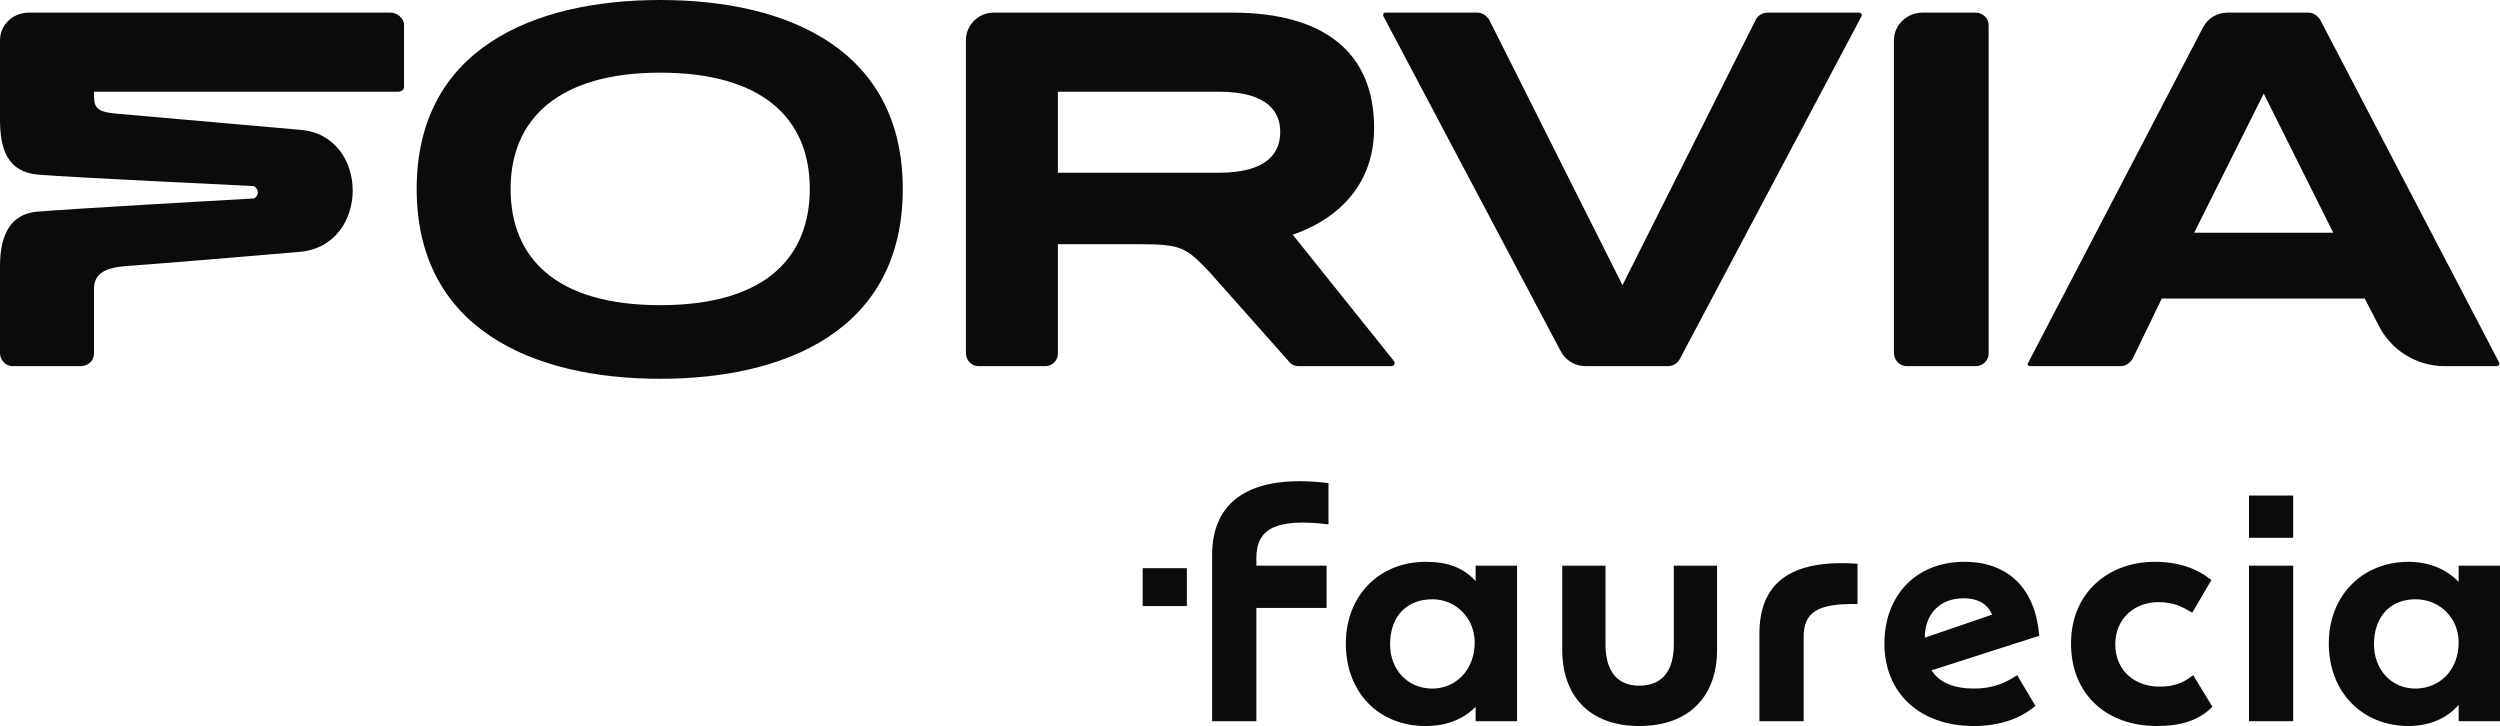
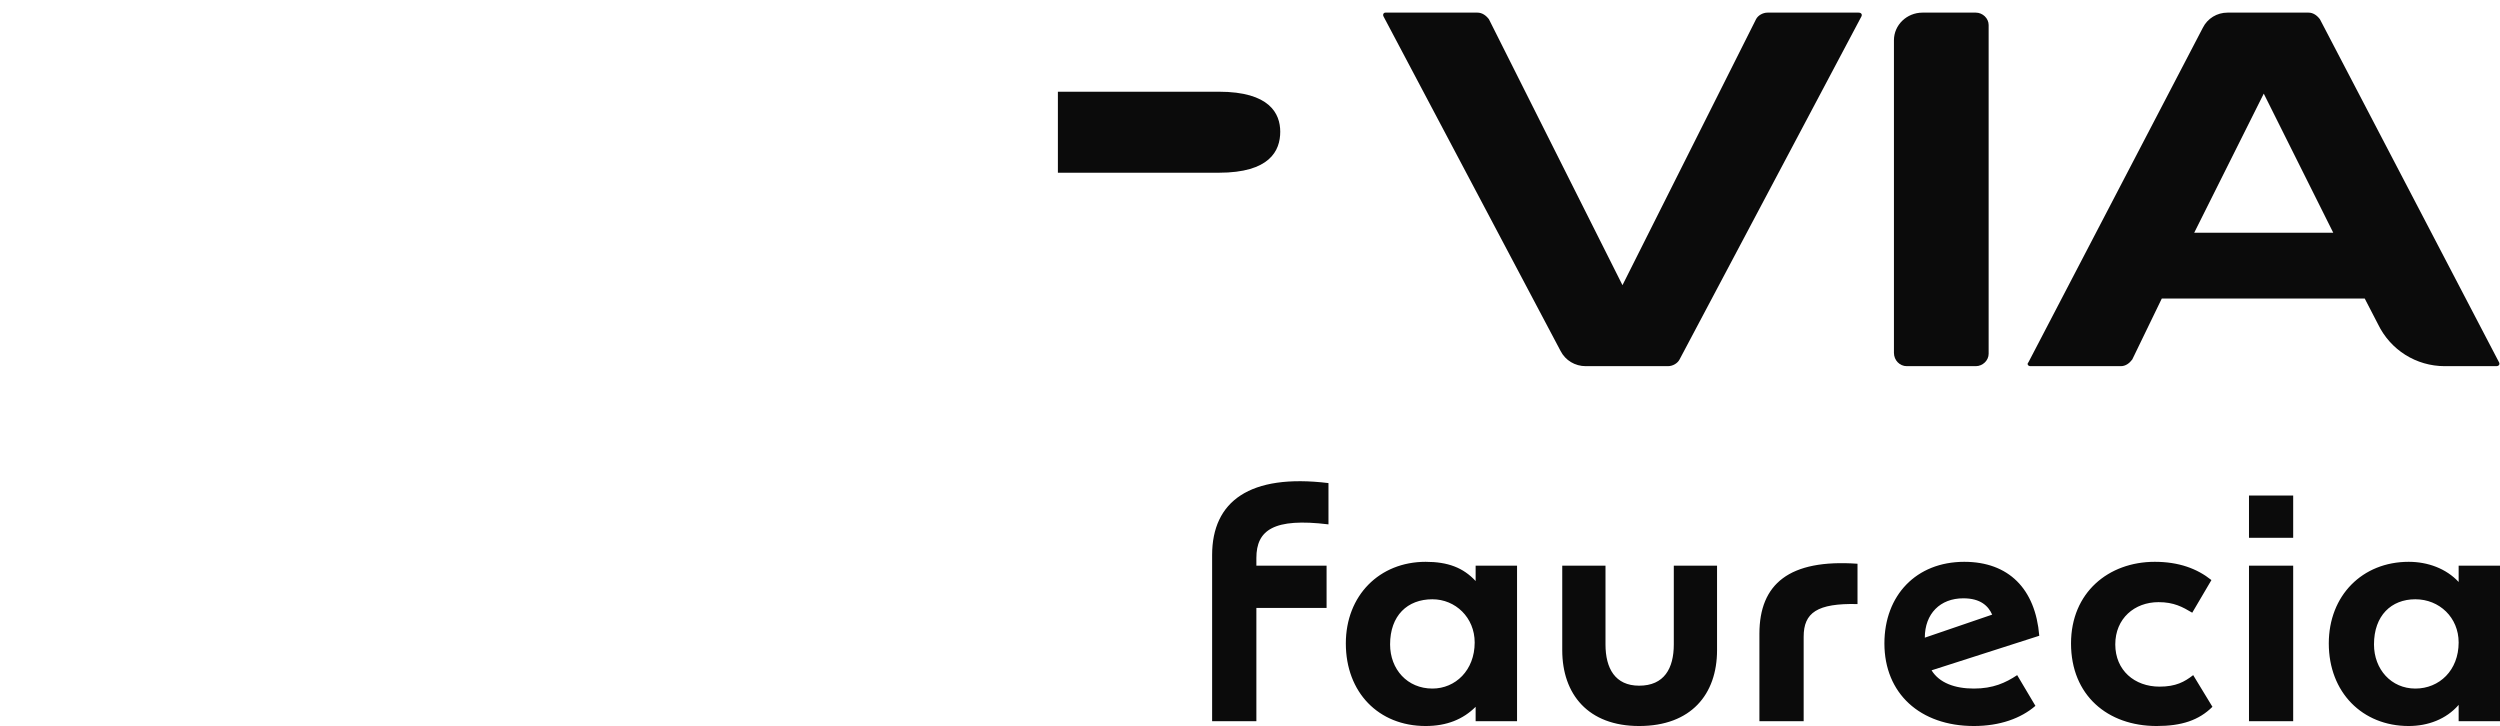
<svg xmlns="http://www.w3.org/2000/svg" width="396" height="115" overflow="hidden">
  <defs>
    <clipPath id="clip0">
      <rect x="1959" y="363" width="396" height="115" />
    </clipPath>
  </defs>
  <g clip-path="url(#clip0)" transform="translate(-1959 -363)">
-     <path d="M2063.58 423C2043.07 423 2025 414.867 2025 392.923 2025 370.826 2043.38 363 2063.58 363 2084.23 363 2102 371.133 2102 392.923 2102 415.481 2083.17 423 2063.58 423ZM2063.58 374.509C2047.63 374.509 2039.88 381.721 2039.88 392.923 2039.88 403.819 2047.02 411.338 2063.58 411.338 2080.89 411.338 2087.27 403.205 2087.27 392.923 2087.27 381.568 2079.52 374.509 2063.58 374.509Z" fill="#0B0B0B" fill-rule="evenodd" />
-     <path d="M2163.15 420.245C2150.55 406.057 2150.55 406.057 2150.55 406.057 2146.91 402.283 2146.3 401.679 2139.47 401.679 2126.57 401.679 2126.57 401.679 2126.57 401.679 2126.57 419.038 2126.57 419.038 2126.57 419.038 2126.57 420.094 2125.66 421 2124.6 421 2113.97 421 2113.97 421 2113.97 421 2112.91 421 2112 420.094 2112 418.887 2112 369.377 2112 369.377 2112 369.377 2112 366.962 2113.97 365 2116.4 365 2154.2 365 2154.2 365 2154.2 365 2168.77 365 2176.66 371.34 2176.66 383.264 2176.66 395.34 2166.49 399.264 2163.76 400.17 2179.85 420.245 2179.85 420.245 2179.85 420.245 2180 420.547 2179.85 421 2179.39 421 2164.67 421 2164.67 421 2164.67 421 2164.06 421 2163.46 420.698 2163.15 420.245ZM2152.07 390.359C2126.57 390.359 2126.57 390.359 2126.57 390.359 2126.57 377.528 2126.57 377.528 2126.57 377.528 2152.07 377.528 2152.07 377.528 2152.07 377.528 2160.12 377.528 2161.79 381 2161.79 383.868 2161.79 386.887 2160.12 390.359 2152.07 390.359Z" fill="#0B0B0B" fill-rule="evenodd" />
-     <path d="M2023 366.962C2023 376.774 2023 376.774 2023 376.774 2023 377.226 2022.54 377.528 2022.08 377.528 1973.89 377.528 1973.89 377.528 1973.89 377.528 1973.89 379.793 1973.89 380.698 1977.42 381 2006.58 383.566 2006.58 383.566 2006.58 383.566 2017.63 384.472 2017.63 401.83 2006.58 402.887 1997.68 403.642 1983.4 404.849 1978.8 405.151 1975.58 405.453 1973.89 406.359 1973.89 408.774 1973.89 419.038 1973.89 419.038 1973.89 419.038 1973.89 420.094 1972.97 421 1971.74 421 1961 421 1961 421 1961 421 1959.92 421 1959 420.094 1959 418.887 1959 405.151 1959 405.151 1959 405.151 1959 400.17 1960.69 397 1964.68 396.547 1969.59 396.094 1999.21 394.434 1999.21 394.434 2000.13 393.981 1999.98 392.925 1999.21 392.472 1999.21 392.472 1970.36 391.113 1964.99 390.66 1960.23 390.208 1959 386.736 1959 381.906 1959 369.377 1959 369.377 1959 369.377 1959 366.962 1961 365 1963.6 365 2020.85 365 2020.85 365 2020.85 365 2021.93 365 2023 365.906 2023 366.962Z" fill="#0B0B0B" fill-rule="evenodd" />
+     <path d="M2163.15 420.245ZM2152.07 390.359C2126.57 390.359 2126.57 390.359 2126.57 390.359 2126.57 377.528 2126.57 377.528 2126.57 377.528 2152.07 377.528 2152.07 377.528 2152.07 377.528 2160.12 377.528 2161.79 381 2161.79 383.868 2161.79 386.887 2160.12 390.359 2152.07 390.359Z" fill="#0B0B0B" fill-rule="evenodd" />
    <path d="M2263.53 365C2261.03 365 2259 366.962 2259 369.377 2259 418.887 2259 418.887 2259 418.887 2259 420.094 2259.94 421 2261.03 421 2271.97 421 2271.97 421 2271.97 421 2273.06 421 2274 420.094 2274 419.038 2274 366.962 2274 366.962 2274 366.962 2274 365.906 2273.06 365 2271.97 365L2263.53 365Z" fill="#0B0B0B" fill-rule="evenodd" />
    <path d="M2296.75 419.943C2301.43 410.283 2301.43 410.283 2301.43 410.283 2333.57 410.283 2333.57 410.283 2333.57 410.283 2335.68 414.359 2335.68 414.359 2335.68 414.359 2337.65 418.434 2341.72 421 2346.25 421 2354.4 421 2354.4 421 2354.4 421 2354.85 421 2355 420.698 2354.85 420.396 2326.48 366.057 2326.48 366.057 2326.48 366.057 2326.03 365.453 2325.42 365 2324.67 365 2311.84 365 2311.84 365 2311.84 365 2310.18 365 2308.67 365.906 2307.92 367.415 2280.3 420.396 2280.3 420.396 2280.3 420.396 2280 420.698 2280.3 421 2280.6 421 2294.94 421 2294.94 421 2294.94 421 2295.69 421 2296.3 420.547 2296.75 419.943ZM2306.56 399.868C2317.58 377.83 2317.58 377.83 2317.58 377.83 2328.59 399.868 2328.59 399.868 2328.59 399.868L2306.56 399.868Z" fill="#0B0B0B" fill-rule="evenodd" />
    <path d="M2237.15 366.057C2237.45 365.453 2238.22 365 2238.98 365 2253.39 365 2253.39 365 2253.39 365 2253.85 365 2254 365.302 2253.85 365.604 2225.04 419.943 2225.04 419.943 2225.04 419.943 2224.73 420.547 2223.97 421 2223.2 421 2210.18 421 2210.18 421 2210.18 421 2208.49 421 2206.96 420.094 2206.19 418.585 2178.15 365.604 2178.15 365.604 2178.15 365.604 2178 365.302 2178.15 365 2178.46 365 2193.02 365 2193.02 365 2193.02 365 2193.78 365 2194.4 365.453 2194.85 366.057 2216 408.17 2216 408.17 2216 408.17L2237.15 366.057Z" fill="#0B0B0B" fill-rule="evenodd" />
    <path d="M2179.19 465.072C2179.19 460.51 2181.93 457.924 2185.89 457.924 2189.54 457.924 2192.59 460.814 2192.59 464.768 2192.59 469.179 2189.54 472.069 2185.89 472.069 2181.93 472.069 2179.19 469.027 2179.19 465.072M2335.04 465.072C2335.04 460.51 2337.78 457.924 2341.59 457.924 2345.4 457.924 2348.45 460.814 2348.45 464.768 2348.45 469.179 2345.4 472.069 2341.59 472.069 2337.78 472.069 2335.04 469.027 2335.04 465.072M2269.99 457.772C2272.73 457.772 2273.95 458.989 2274.56 460.357 2263.89 464.008 2263.89 464.008 2263.89 464.008 2263.89 460.205 2266.33 457.772 2269.99 457.772M2230.98 465.985C2230.98 452.601 2230.98 452.601 2230.98 452.601 2224.13 452.601 2224.13 452.601 2224.13 452.601 2224.13 465.072 2224.13 465.072 2224.13 465.072 2224.13 468.875 2222.61 471.612 2218.64 471.612 2214.84 471.612 2213.31 468.875 2213.31 465.072 2213.31 452.601 2213.31 452.601 2213.31 452.601 2206.46 452.601 2206.46 452.601 2206.46 452.601 2206.46 465.985 2206.46 465.985 2206.46 465.985 2206.46 472.981 2210.57 478 2218.64 478 2226.87 478 2230.98 472.981 2230.98 465.985M2315.24 477.24C2322.24 477.24 2322.24 477.24 2322.24 477.24 2322.24 452.601 2322.24 452.601 2322.24 452.601 2315.24 452.601 2315.24 452.601 2315.24 452.601L2315.24 477.24ZM2237.69 463.399C2237.69 477.24 2237.69 477.24 2237.69 477.24 2244.7 477.24 2244.7 477.24 2244.7 477.24 2244.7 463.856 2244.7 463.856 2244.7 463.856 2244.7 460.053 2246.83 458.532 2253.23 458.684 2253.23 452.297 2253.23 452.297 2253.23 452.297 2242.41 451.536 2237.69 455.491 2237.69 463.399M2281.41 474.806C2278.52 469.939 2278.52 469.939 2278.52 469.939 2276.69 471.156 2274.71 472.069 2271.66 472.069 2268.62 472.069 2266.18 471.156 2264.96 469.179 2282.02 463.704 2282.02 463.704 2282.02 463.704 2281.41 456.251 2277.15 451.992 2270.14 451.992 2262.52 451.992 2257.49 457.316 2257.49 464.92 2257.49 472.829 2263.13 478 2271.66 478 2275.78 478 2279.13 476.783 2281.41 474.806M2300.91 458.38C2303.35 458.38 2304.72 459.141 2306.25 460.053 2309.29 454.882 2309.29 454.882 2309.29 454.882 2307.01 453.057 2304.11 451.992 2300.31 451.992 2292.99 451.992 2287.05 456.859 2287.05 464.92 2287.05 473.133 2292.84 478 2300.61 478 2304.57 478 2307.31 477.088 2309.45 474.958 2306.4 469.939 2306.4 469.939 2306.4 469.939 2305.03 471.004 2303.66 471.764 2301.07 471.764 2297.11 471.764 2294.06 469.179 2294.06 465.072 2294.06 460.966 2297.11 458.38 2300.91 458.38M2192.74 477.24C2199.3 477.24 2199.3 477.24 2199.3 477.24 2199.3 452.601 2199.3 452.601 2199.3 452.601 2192.74 452.601 2192.74 452.601 2192.74 452.601 2192.74 455.034 2192.74 455.034 2192.74 455.034 2190.76 452.905 2188.33 451.992 2184.82 451.992 2177.51 451.992 2172.18 457.316 2172.18 464.92 2172.18 472.677 2177.36 478 2184.82 478 2188.17 478 2190.76 476.936 2192.74 474.958L2192.74 477.24ZM2348.45 477.24C2355 477.24 2355 477.24 2355 477.24 2355 452.601 2355 452.601 2355 452.601 2348.45 452.601 2348.45 452.601 2348.45 452.601 2348.45 455.186 2348.45 455.186 2348.45 455.186 2346.47 453.057 2343.57 451.992 2340.53 451.992 2333.21 451.992 2327.88 457.316 2327.88 464.92 2327.88 472.677 2333.21 478 2340.53 478 2343.57 478 2346.47 476.936 2348.45 474.654L2348.45 477.24ZM2315.24 448.19C2322.24 448.19 2322.24 448.19 2322.24 448.19 2322.24 441.498 2322.24 441.498 2322.24 441.498 2315.24 441.498 2315.24 441.498 2315.24 441.498L2315.24 448.19ZM2169.13 459.293C2169.13 452.601 2169.13 452.601 2169.13 452.601 2158.01 452.601 2158.01 452.601 2158.01 452.601 2158.01 451.384 2158.01 451.384 2158.01 451.384 2158.01 446.973 2160.75 444.996 2169.43 446.061 2169.43 439.521 2169.43 439.521 2169.43 439.521 2156.94 438 2151 442.411 2151 450.928 2151 477.24 2151 477.24 2151 477.24 2158.01 477.24 2158.01 477.24 2158.01 477.24 2158.01 459.293 2158.01 459.293 2158.01 459.293L2169.13 459.293Z" fill="#0B0B0B" fill-rule="evenodd" />
-     <rect x="2140" y="453" width="7" height="6" fill="#0B0B0B" />
  </g>
</svg>